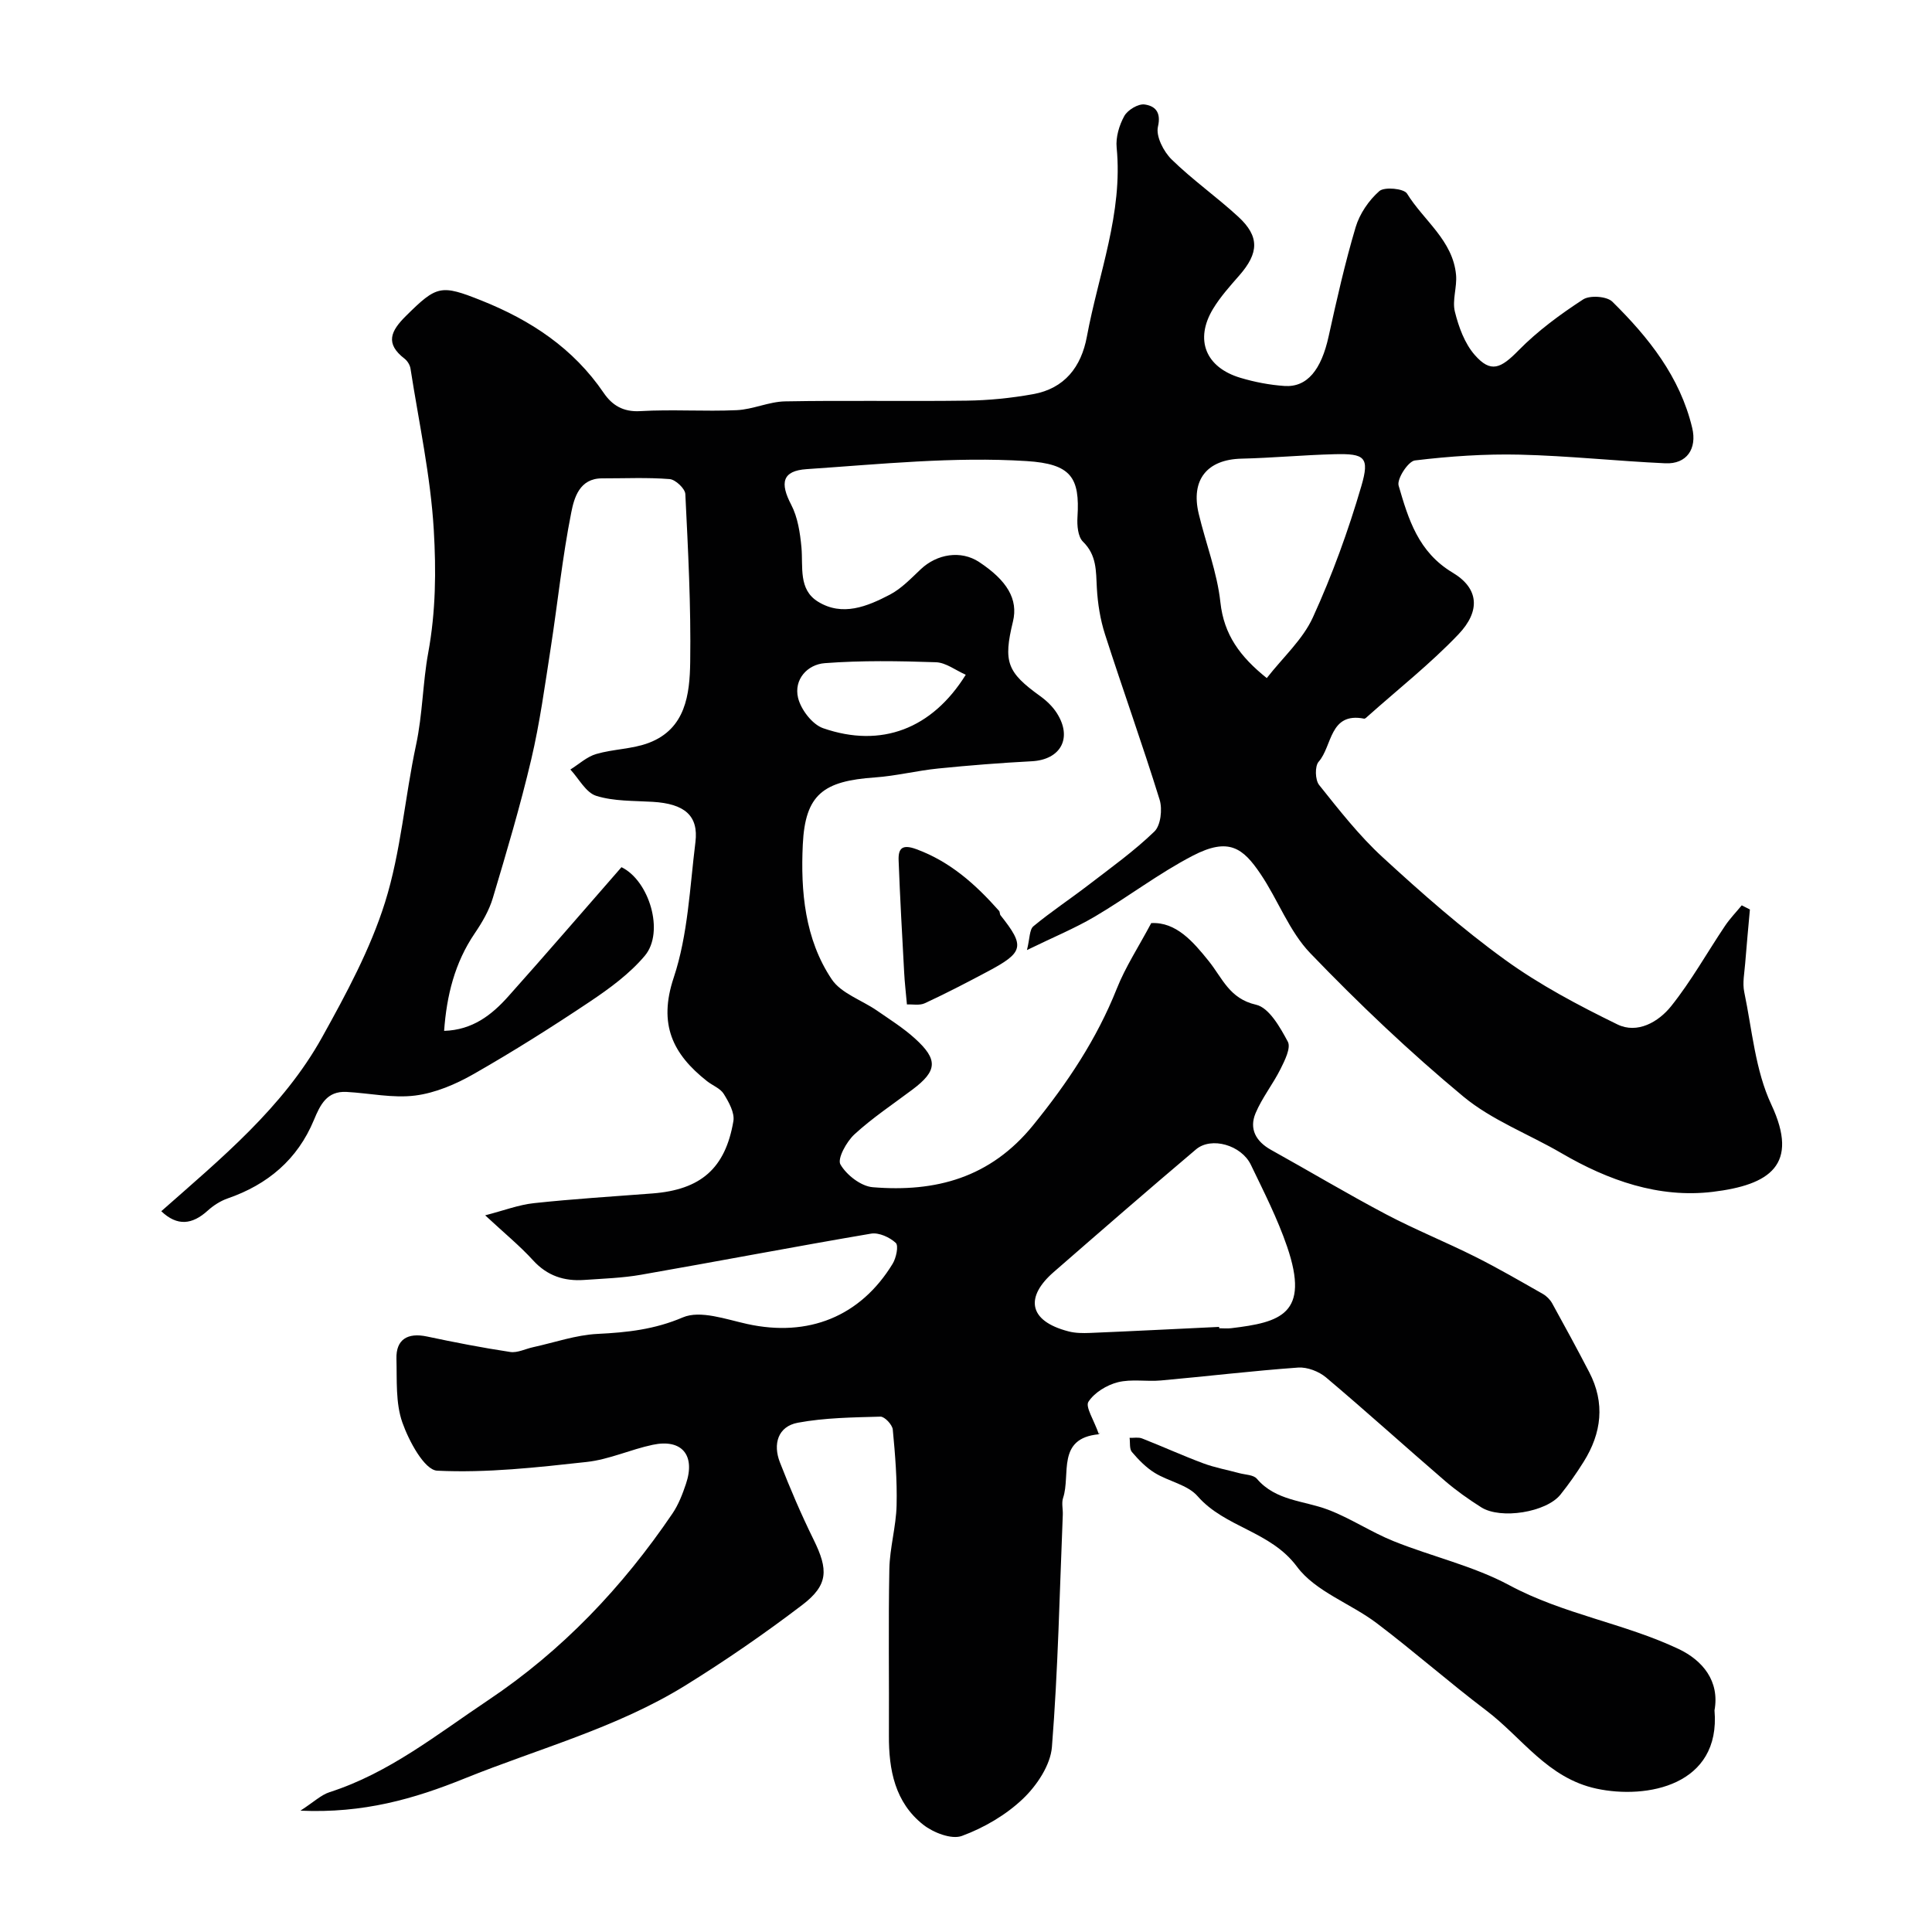
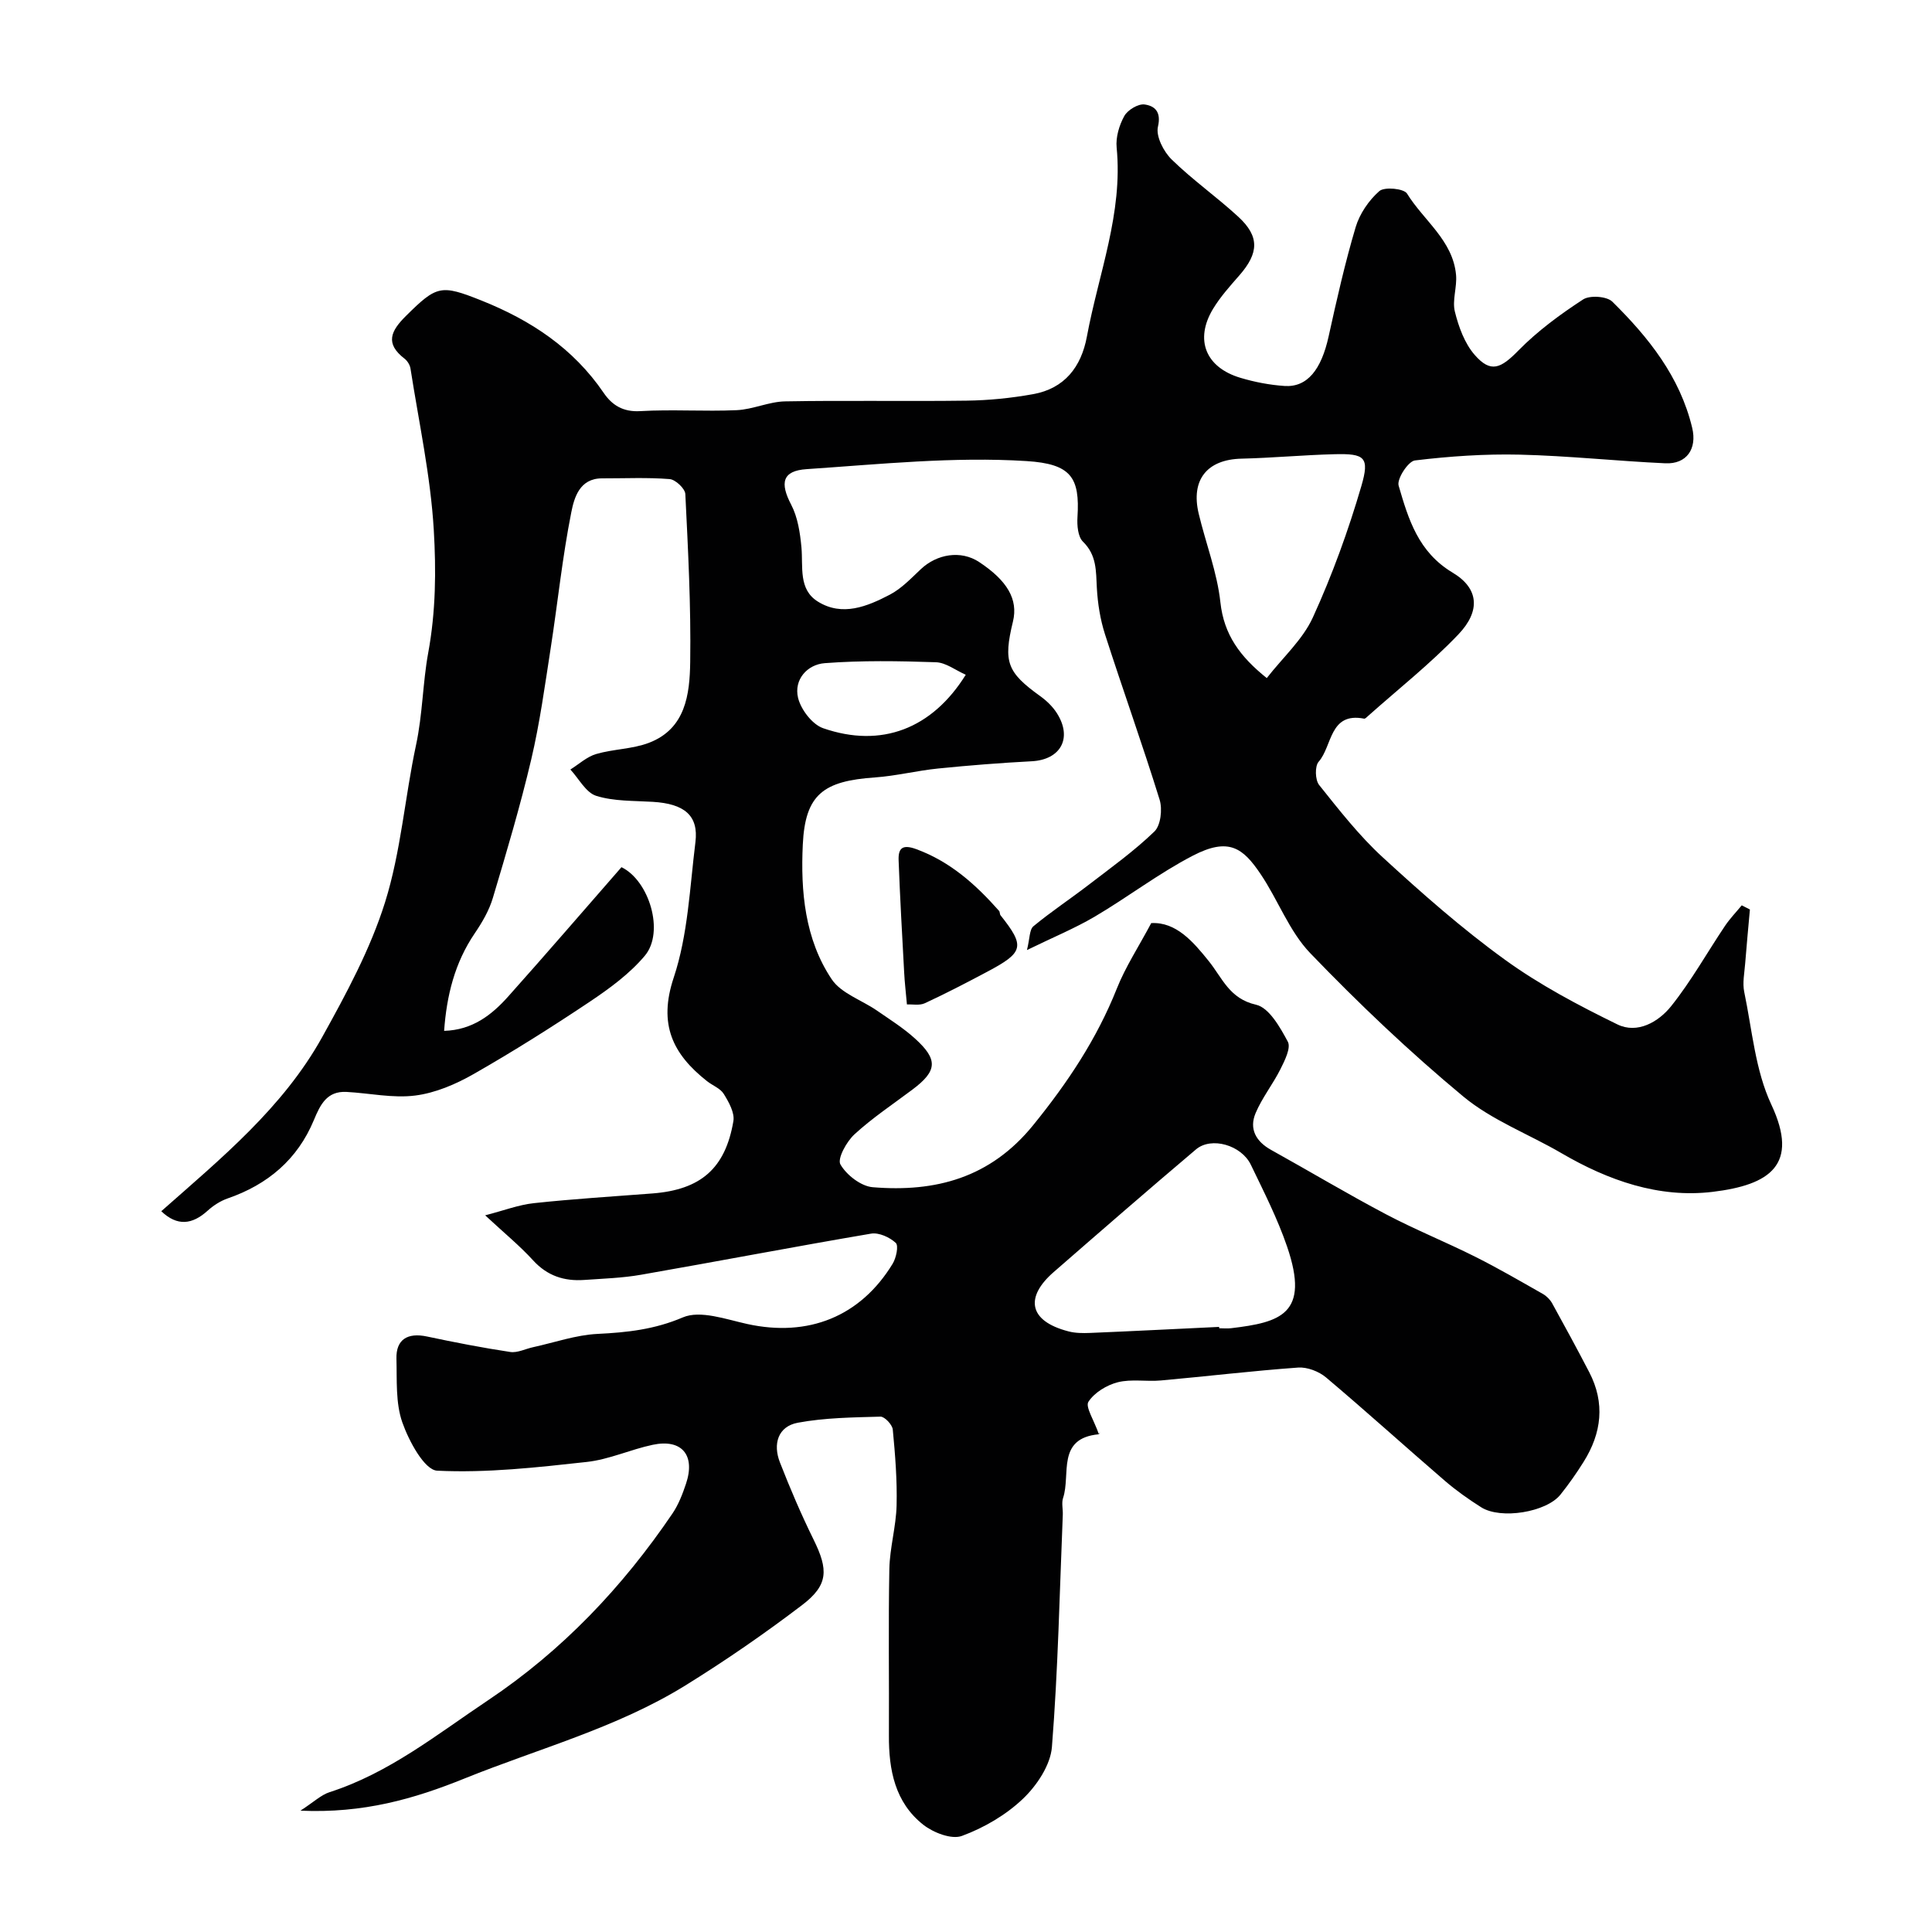
<svg xmlns="http://www.w3.org/2000/svg" enable-background="new 0 0 400 400" viewBox="0 0 400 400">
  <g fill="#010102">
    <path d="m212.62 196.7c.6-2.4.5-4.23 1.34-4.93 3.64-3.01 7.6-5.63 11.35-8.51 4.67-3.59 9.49-7.04 13.7-11.11 1.31-1.27 1.68-4.61 1.08-6.57-3.56-11.48-7.63-22.8-11.31-34.25-.99-3.07-1.51-6.38-1.69-9.61-.19-3.49 0-6.76-2.87-9.57-1.06-1.03-1.25-3.39-1.14-5.1.51-8.16-1.28-11.01-10.55-11.59-15.09-.95-30.36.65-45.52 1.67-5.09.34-5.55 2.87-3.2 7.37 1.36 2.61 1.84 5.82 2.12 8.81.37 4.06-.68 8.73 3.43 11.26 5.05 3.12 10.19.99 14.85-1.44 2.42-1.26 4.42-3.39 6.45-5.3 3.29-3.1 8.25-4 12.09-1.45 5.72 3.79 8.1 7.66 6.97 12.31-2.04 8.39-1.21 10.5 5.65 15.44 1.32.95 2.59 2.17 3.45 3.53 3.27 5.15.78 9.63-5.2 9.95-6.47.34-12.94.85-19.38 1.5-4.38.44-8.71 1.54-13.1 1.85-10.66.74-14.44 3.49-14.93 13.91-.46 9.64.41 19.55 5.98 27.87 1.95 2.92 6.19 4.3 9.33 6.46 2.69 1.86 5.49 3.62 7.9 5.8 4.85 4.39 4.64 6.72-.5 10.58-4.05 3.04-8.31 5.87-12.02 9.28-1.64 1.51-3.58 5.04-2.9 6.22 1.26 2.19 4.25 4.52 6.69 4.72 13 1.07 24.35-1.92 33.22-12.85 7.1-8.75 13.16-17.82 17.32-28.28 1.78-4.48 4.48-8.59 7.12-13.55 5.14-.29 8.7 3.87 11.89 7.84 2.86 3.55 4.27 7.8 9.82 9.06 2.69.61 4.98 4.68 6.57 7.65.68 1.27-.63 3.89-1.51 5.65-1.56 3.13-3.82 5.95-5.17 9.16-1.36 3.24.07 5.84 3.19 7.58 7.96 4.42 15.78 9.1 23.83 13.35 6.03 3.18 12.39 5.74 18.49 8.8 4.75 2.38 9.35 5.06 13.98 7.69.77.44 1.49 1.17 1.92 1.94 2.61 4.72 5.18 9.46 7.67 14.25 3.33 6.4 2.57 12.62-1.16 18.57-1.47 2.35-3.07 4.63-4.8 6.79-2.92 3.65-12.36 5.18-16.4 2.62-2.62-1.66-5.17-3.46-7.52-5.48-8.23-7.09-16.29-14.39-24.6-21.4-1.48-1.25-3.89-2.18-5.78-2.05-9.48.68-18.93 1.82-28.41 2.67-2.97.27-6.11-.34-8.93.37-2.29.58-4.85 2.14-6.08 4.04-.68 1.05 1.11 3.71 2.17 6.74.32-.85.19-.03-.02-.01-8.83.82-5.78 8.35-7.4 13.18-.35 1.05-.01 2.32-.06 3.48-.66 16.03-.98 32.1-2.25 48.08-.3 3.76-3.12 7.98-5.99 10.72-3.52 3.36-8.07 6.01-12.65 7.7-2.14.79-5.92-.68-8-2.32-5.85-4.61-7.15-11.34-7.11-18.47.06-11.5-.13-23 .09-34.49.09-4.39 1.39-8.76 1.5-13.15.13-5.23-.29-10.49-.79-15.71-.1-1.01-1.69-2.69-2.55-2.67-5.72.16-11.51.22-17.11 1.26-4.14.77-5.18 4.44-3.71 8.2 2.11 5.42 4.41 10.79 6.98 16.01 3.07 6.23 3.08 9.38-2.38 13.54-7.78 5.92-15.86 11.5-24.18 16.65-14.19 8.78-30.34 13.05-45.67 19.24-10.5 4.25-20.98 7.26-34.02 6.68 2.79-1.81 4.28-3.27 6.06-3.84 12.32-3.96 22.24-11.97 32.76-19 15.39-10.29 27.87-23.45 38.21-38.69 1.24-1.83 2.08-4.01 2.79-6.13 2.01-5.94-.85-9.37-6.88-8.09-4.6.97-9.02 3.04-13.65 3.55-10.29 1.13-20.69 2.31-30.97 1.81-2.64-.13-5.86-6.13-7.22-9.99-1.42-4.04-1.1-8.76-1.22-13.19-.11-3.98 2.29-5.46 6.33-4.6 5.71 1.21 11.45 2.33 17.22 3.2 1.5.23 3.16-.65 4.75-.99 4.44-.97 8.86-2.53 13.34-2.75 6.12-.3 11.78-.91 17.66-3.42 3.61-1.54 8.92.4 13.33 1.37 12.61 2.77 23.42-1.51 30.1-12.47.74-1.21 1.27-3.75.65-4.32-1.26-1.17-3.5-2.19-5.11-1.92-15.9 2.7-31.73 5.74-47.61 8.51-3.87.68-7.85.8-11.79 1.08-4.13.29-7.65-.84-10.59-4.07-2.76-3.02-5.96-5.64-9.91-9.31 3.82-.98 6.91-2.18 10.1-2.52 8.16-.88 16.36-1.38 24.54-2.01 9.96-.77 15.08-5.14 16.75-14.97.29-1.74-.95-3.95-1.99-5.63-.71-1.16-2.32-1.74-3.47-2.65-7.1-5.6-10.13-11.75-6.89-21.45 2.95-8.86 3.32-18.62 4.49-28.03.68-5.51-2.26-7.96-8.85-8.35-3.93-.24-8.02-.09-11.69-1.24-2.14-.67-3.59-3.56-5.35-5.45 1.77-1.1 3.42-2.65 5.35-3.21 3.56-1.04 7.49-1.01 10.92-2.32 7.62-2.91 8.44-10.07 8.54-16.72.17-11.59-.44-23.2-1.01-34.79-.06-1.13-2.05-3-3.25-3.09-4.64-.37-9.32-.14-13.99-.15-4.69-.01-5.78 4.07-6.37 7.03-1.85 9.28-2.81 18.73-4.26 28.09-1.2 7.72-2.25 15.5-4.04 23.1-2.27 9.64-5.1 19.15-7.94 28.65-.77 2.59-2.21 5.06-3.74 7.31-4.18 6.14-5.83 12.96-6.35 20.21 5.88-.18 9.85-3.29 13.27-7.12 7.89-8.83 15.62-17.81 23.45-26.77 5.72 2.76 8.98 13.41 4.83 18.34-3.14 3.73-7.28 6.76-11.37 9.5-7.85 5.25-15.85 10.3-24.05 14.98-3.71 2.12-7.94 3.93-12.12 4.46-4.64.59-9.48-.5-14.23-.75-4.06-.21-5.43 2.66-6.75 5.84-3.39 8.15-9.55 13.34-17.84 16.21-1.5.52-2.96 1.46-4.14 2.53-3.2 2.9-6.29 3.28-9.61.12 12.36-10.92 25.19-21.42 33.31-36.04 4.98-8.97 9.97-18.2 13.02-27.92 3.29-10.5 4.1-21.75 6.42-32.58 1.36-6.35 1.39-12.94 2.51-19.03 1.59-8.63 1.65-17.1 1.16-25.48-.66-11.19-3.09-22.28-4.82-33.4-.11-.74-.63-1.59-1.22-2.05-4.09-3.15-2.89-5.73.3-8.88 6.37-6.31 7.21-6.52 15.61-3.17 10.22 4.08 19.02 9.88 25.32 19.14 1.71 2.51 4 3.97 7.54 3.76 6.64-.39 13.33.1 19.99-.2 3.36-.15 6.67-1.76 10.02-1.82 12.53-.23 25.06.02 37.59-.15 4.59-.06 9.22-.53 13.73-1.34 6.52-1.16 9.99-5.62 11.16-11.93 2.4-12.98 7.49-25.52 6.16-39.13-.21-2.14.53-4.63 1.59-6.54.7-1.25 2.88-2.56 4.19-2.38 2.02.28 3.51 1.43 2.77 4.6-.46 1.97 1.16 5.14 2.82 6.77 4.33 4.24 9.36 7.77 13.83 11.89 4.41 4.07 4.26 7.49.2 12.13-1.94 2.22-3.94 4.44-5.45 6.94-3.84 6.37-1.54 12.12 5.7 14.27 2.94.88 6.03 1.47 9.09 1.68 4.71.32 7.63-3.35 9.15-10.27 1.67-7.58 3.38-15.17 5.59-22.6.83-2.78 2.73-5.57 4.91-7.48 1.06-.92 5.09-.53 5.73.52 3.44 5.58 9.5 9.69 10.15 16.84.23 2.52-.83 5.25-.24 7.62.78 3.15 2.02 6.56 4.1 8.94 3.34 3.82 5.4 2.82 9.09-.95 3.95-4.02 8.61-7.44 13.35-10.53 1.4-.91 4.91-.67 6.06.46 7.49 7.39 14 15.53 16.53 26.12 1.04 4.34-1.14 7.55-5.57 7.34-10.04-.46-20.07-1.55-30.11-1.79-7.24-.17-14.54.33-21.73 1.2-1.39.17-3.77 3.83-3.37 5.21 2.02 6.93 4.05 13.76 11.2 18.03 5.4 3.23 5.82 7.91 1.16 12.79-5.79 6.07-12.44 11.31-18.72 16.91-.24.21-.57.57-.79.52-7.21-1.41-6.56 5.71-9.41 8.92-.81.92-.73 3.77.1 4.81 4.15 5.19 8.29 10.5 13.16 14.97 8.1 7.44 16.4 14.76 25.3 21.2 7.22 5.23 15.25 9.47 23.29 13.4 4.15 2.03 8.53-.52 11.13-3.77 4.15-5.19 7.43-11.08 11.15-16.62 1.02-1.52 2.31-2.85 3.47-4.26.56.29 1.13.57 1.69.86-.33 3.72-.69 7.44-.98 11.16-.15 1.98-.59 4.05-.19 5.94 1.63 7.83 2.28 16.2 5.6 23.28 5.86 12.51-.32 16.65-12.14 18.08-11.14 1.34-21.61-2.35-31.31-8.01-6.76-3.95-14.39-6.81-20.32-11.73-11.12-9.23-21.65-19.24-31.67-29.66-4.39-4.56-6.69-11.07-10.32-16.43-3.62-5.36-6.55-7.64-14.01-3.77-7.06 3.66-13.46 8.59-20.34 12.64-4.16 2.44-8.62 4.27-14 6.9zm39.79 78.02c0 .09.01.19.01.28.83 0 1.67.09 2.49-.01 10.15-1.22 16.36-2.89 11.57-16.89-1.99-5.82-4.82-11.37-7.5-16.94-1.97-4.09-8.18-5.87-11.35-3.2-9.91 8.38-19.71 16.9-29.5 25.43-5.77 5.02-5.42 10.06 3.1 12.26 1.41.37 2.96.38 4.44.32 8.92-.37 17.83-.83 26.74-1.25zm9.86-134.33c3.36-4.31 7.46-7.98 9.55-12.57 4-8.76 7.32-17.91 10.03-27.17 1.76-6.02.71-6.77-5.56-6.61-6.43.16-12.84.77-19.26.92-7.1.17-10.53 4.35-8.85 11.4 1.46 6.13 3.82 12.14 4.49 18.34.73 6.72 4.06 11.24 9.6 15.69zm-62.32-.69c-2.11-.93-4.12-2.52-6.17-2.59-7.67-.26-15.38-.39-23.02.19-3.6.27-6.44 3.38-5.53 7.18.59 2.43 2.94 5.51 5.2 6.29 12.03 4.17 22.55.13 29.52-11.07z" />
-     <path d="m354.97 354.11c1.33 15.57-14.03 18.45-24.44 16.21-10.15-2.19-15.39-10.56-22.8-16.17-7.7-5.83-14.97-12.24-22.67-18.07-5.41-4.1-12.71-6.56-16.53-11.71-5.5-7.41-14.87-8.07-20.58-14.6-2.07-2.38-6-3.05-8.88-4.83-1.79-1.1-3.34-2.7-4.72-4.32-.55-.64-.34-1.93-.48-2.93.86.03 1.81-.17 2.57.12 4.24 1.66 8.4 3.56 12.67 5.15 2.41.9 4.98 1.36 7.47 2.04 1.25.34 2.94.33 3.64 1.16 3.92 4.6 9.71 4.5 14.72 6.4 4.69 1.78 8.95 4.66 13.61 6.53 7.93 3.19 16.49 5.11 23.95 9.12 11.18 6.01 23.76 7.86 35.03 13.19 4.97 2.36 8.54 6.63 7.44 12.71z" />
-     <path d="m187.77 207.96c-.23-2.59-.47-4.58-.57-6.58-.42-7.74-.86-15.48-1.15-23.23-.1-2.54.76-3.41 3.69-2.33 7.03 2.59 12.29 7.33 17.1 12.76.2.22.12.68.31.92 5.1 6.43 4.84 7.66-2.74 11.68-4.27 2.27-8.56 4.5-12.94 6.53-1.1.51-2.57.19-3.7.25z" />
+     <path d="m187.77 207.96c-.23-2.59-.47-4.58-.57-6.58-.42-7.74-.86-15.48-1.15-23.23-.1-2.54.76-3.41 3.69-2.33 7.03 2.59 12.29 7.33 17.1 12.76.2.22.12.68.31.92 5.1 6.43 4.84 7.66-2.74 11.68-4.27 2.27-8.56 4.5-12.94 6.53-1.1.51-2.57.19-3.7.25" />
  </g>
</svg>